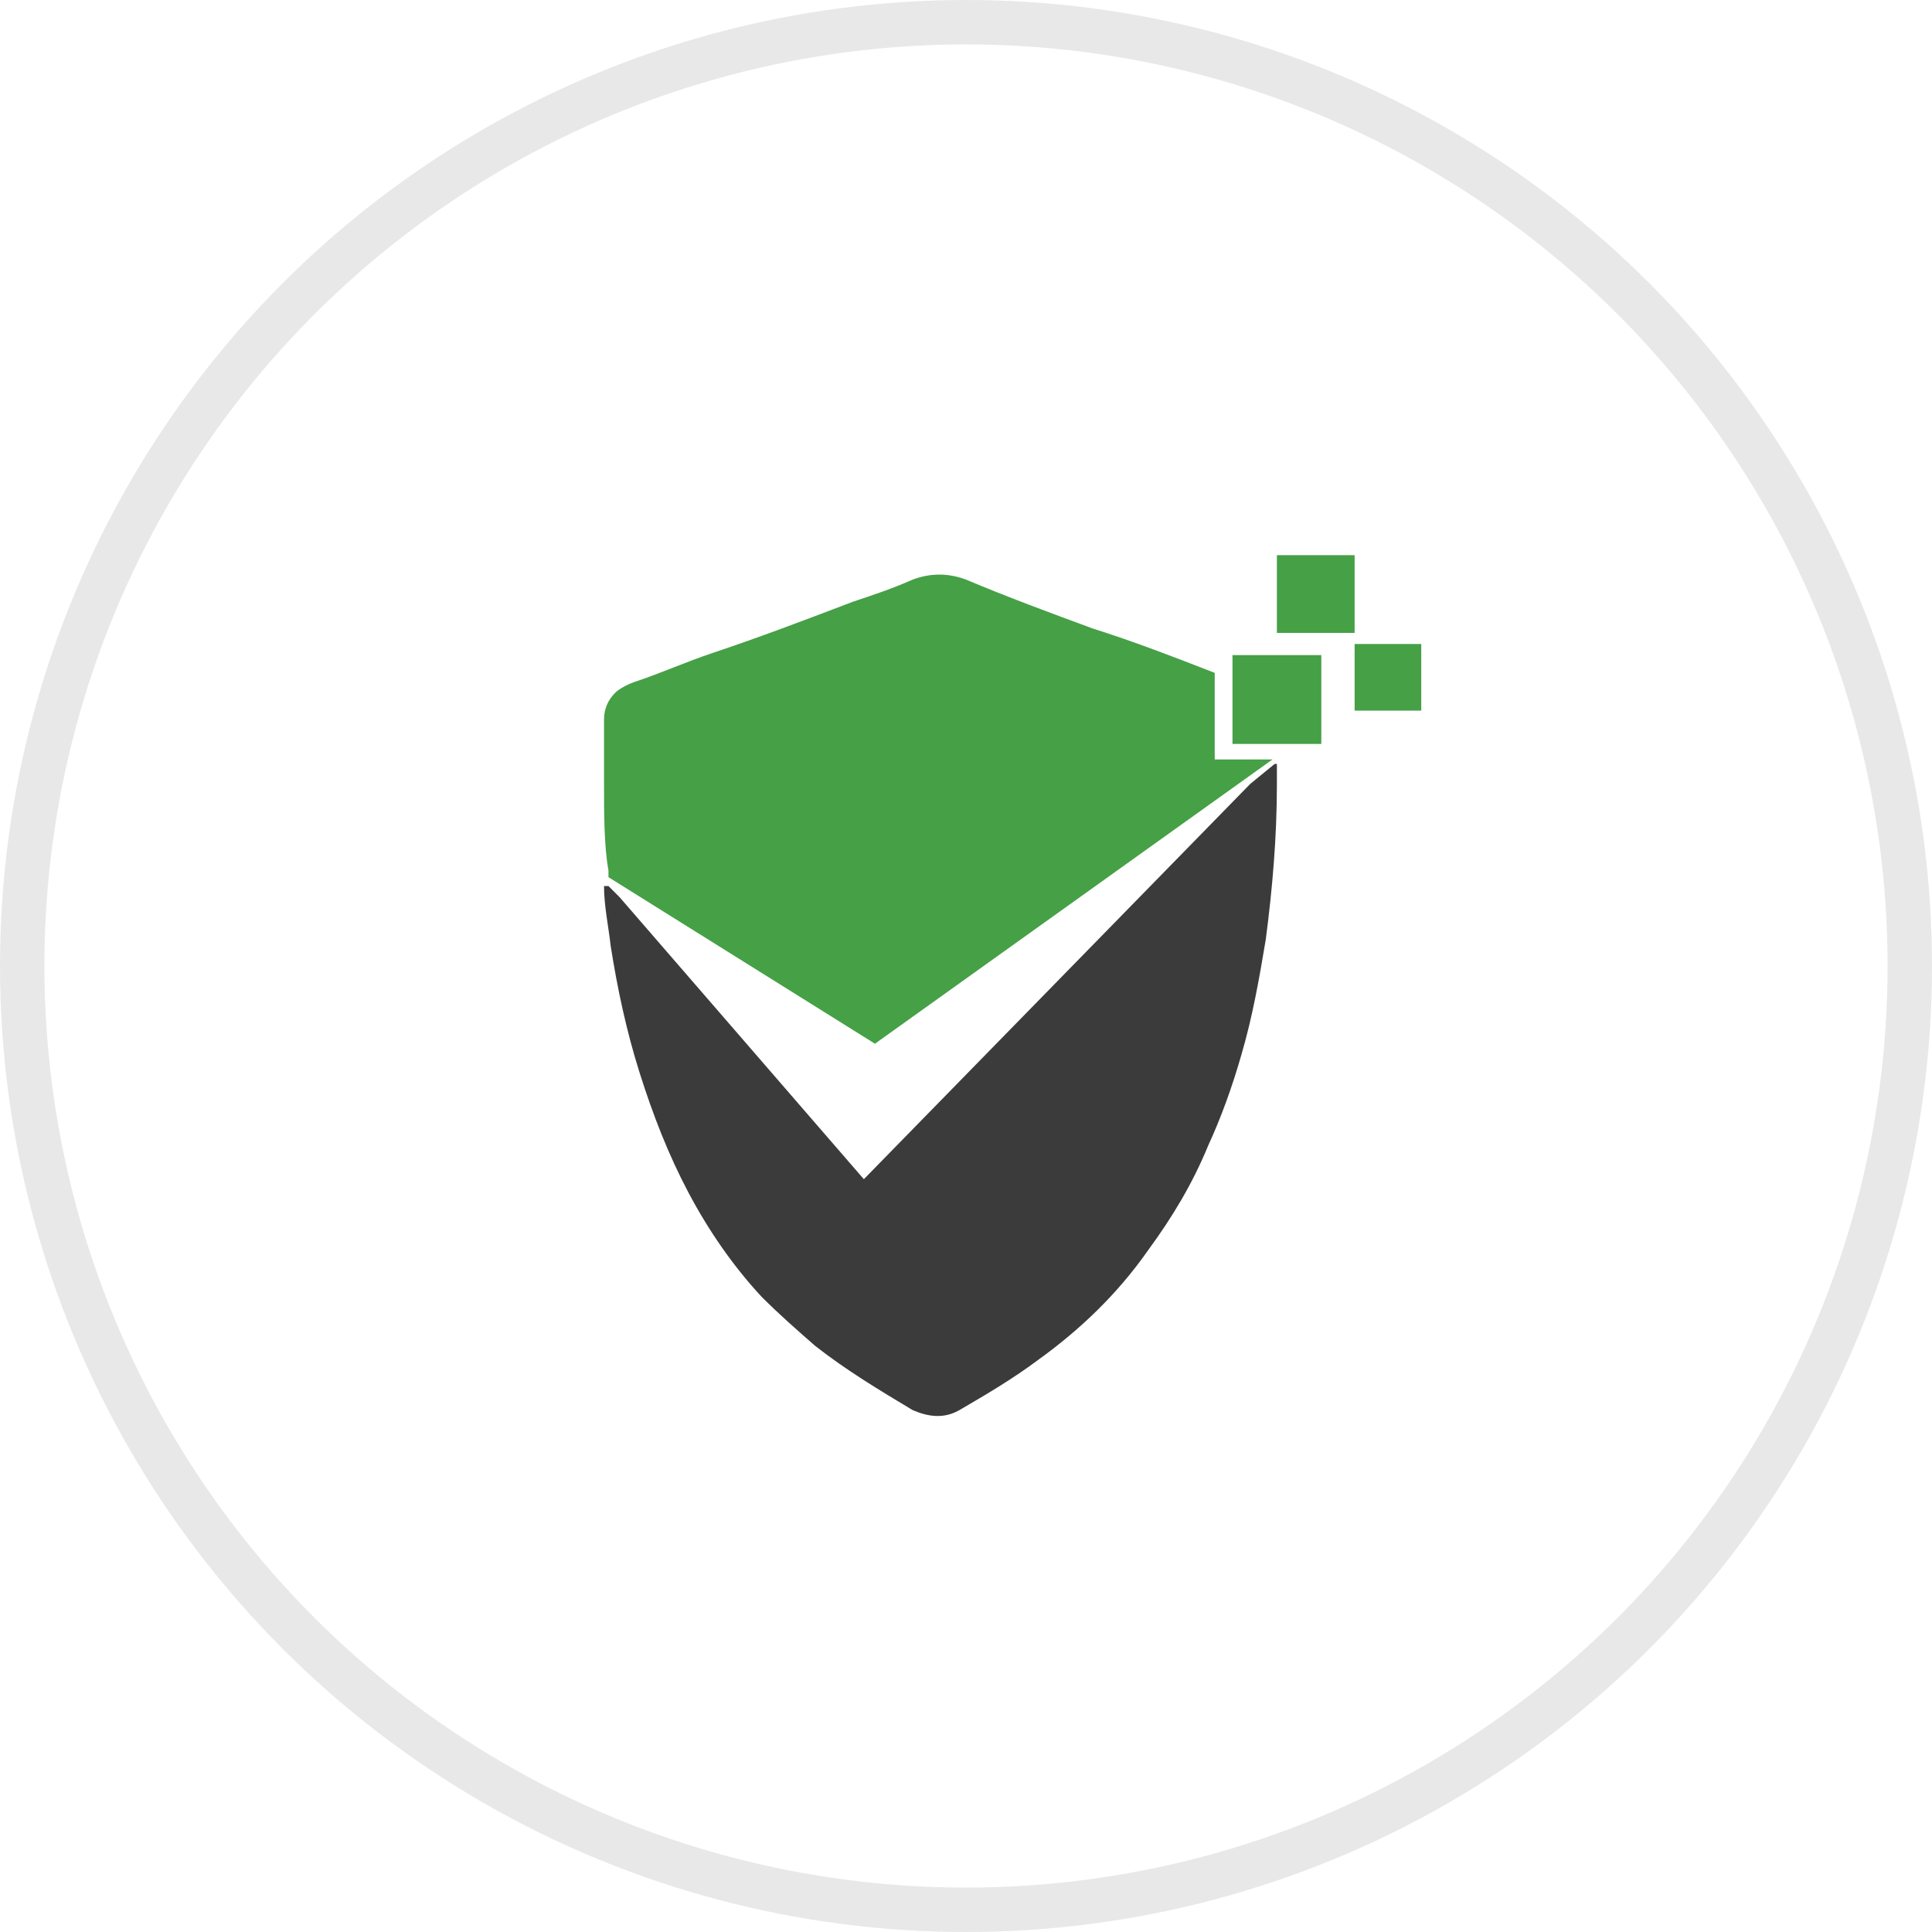
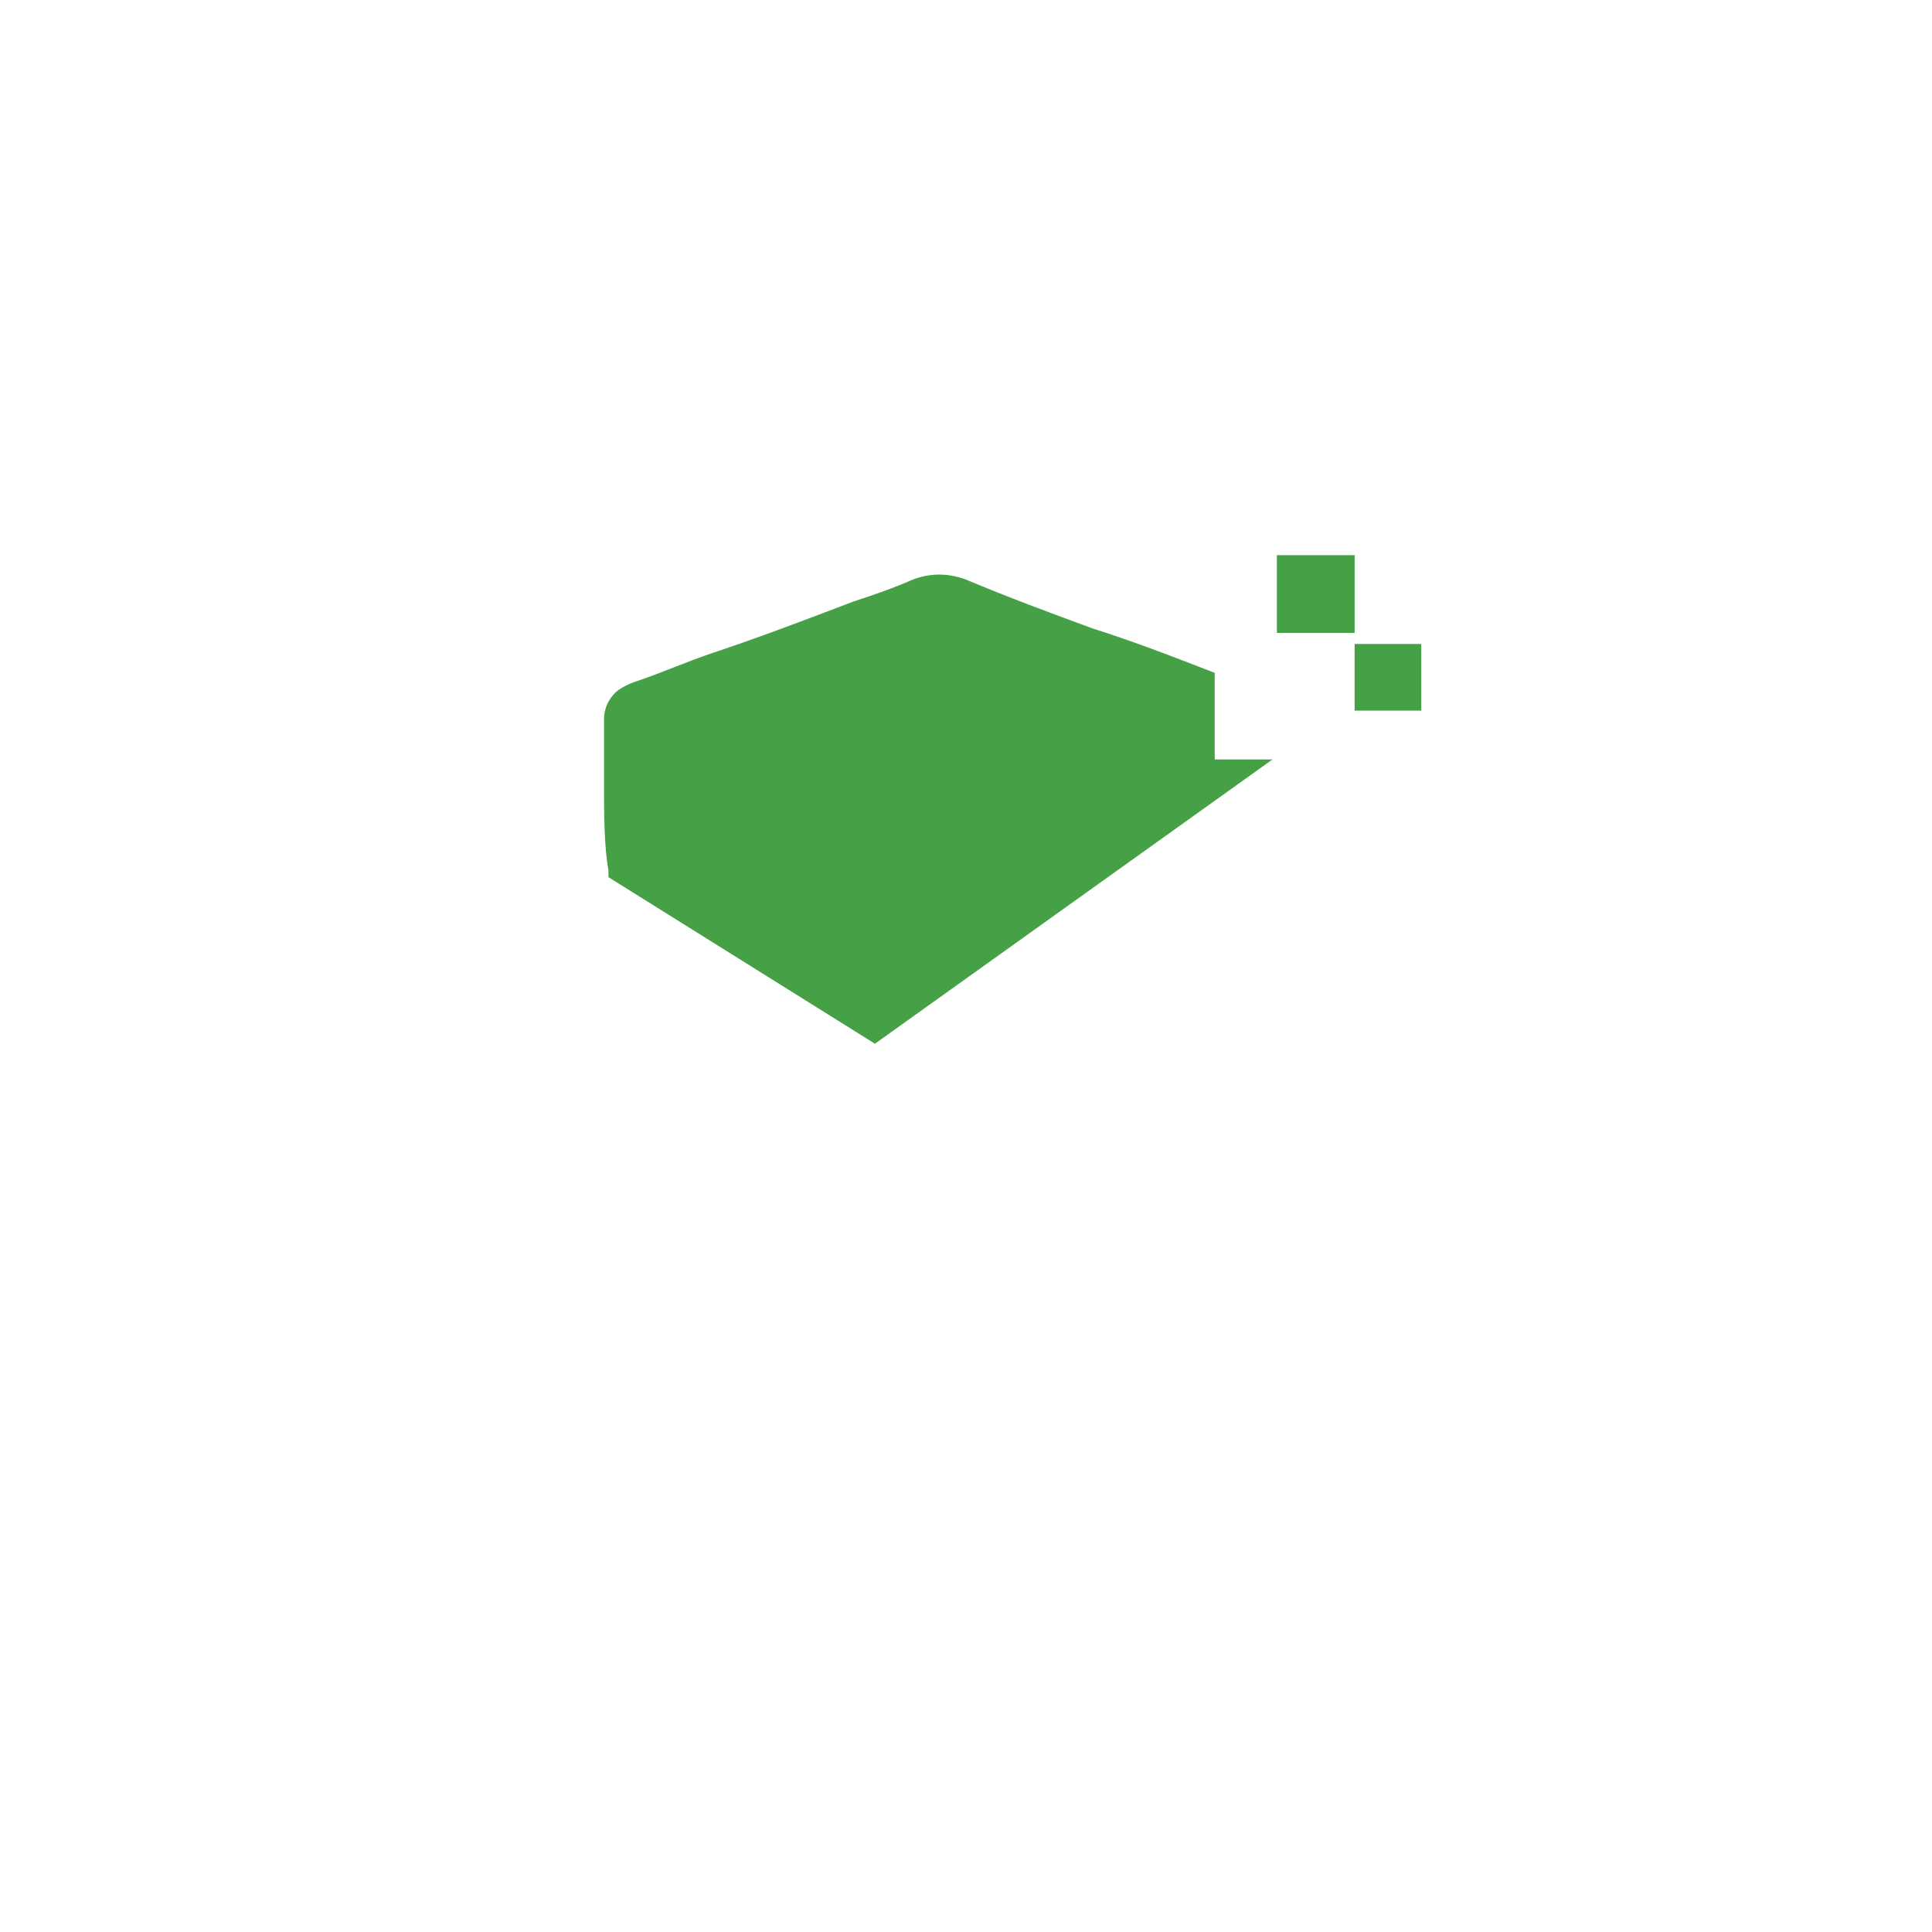
<svg xmlns="http://www.w3.org/2000/svg" version="1.1" viewBox="0 0 87 87">
  <defs>
    <style>
      .cls-1 {
        fill: none;
        stroke: #e8e8e8;
        stroke-width: 2px;
      }

      .cls-2 {
        fill: #45a046;
      }

      .cls-3 {
        fill: #3b3b3b;
      }
    </style>
  </defs>
  <g>
    <g id="Layer_1">
-       <circle class="cls-1" cx="43.5" cy="43.5" r="42.5" />
-       <path class="cls-3" d="M57.5,35v.3c0,2.4-.2,4.7-.5,7-.3,1.8-.6,3.5-1.1,5.2-.4,1.4-.9,2.8-1.5,4.1-.7,1.7-1.6,3.2-2.7,4.7-1.4,2-3.1,3.6-4.9,4.9-1.2.9-2.4,1.6-3.6,2.3-.7.4-1.4.3-2.1,0-1.5-.9-3-1.8-4.4-2.9-.8-.7-1.6-1.4-2.4-2.2-1.3-1.4-2.4-3-3.3-4.7-.9-1.7-1.6-3.5-2.2-5.4-.6-1.9-1-3.8-1.3-5.7-.1-.9-.3-1.8-.3-2.7,0,0,.1,0,.2,0l.5.5,11,12.7,17.4-17.8,1.1-.9h.1v.2c0,0,0,.2,0,.3,0,0,0,.2,0,.2Z" />
-       <path class="cls-2" d="M59.5,29.5h-4v4h4v-4Z" />
      <path class="cls-2" d="M64,29h-3v3h3v-3Z" />
      <path class="cls-2" d="M61,25h-3.5v3.5h3.5v-3.5Z" />
-       <path class="cls-2" d="M57,34.7l.3-.3h0l-.3.3Z" />
      <path class="cls-2" d="M54.7,34.4v-4.1c-1.8-.7-3.6-1.4-5.5-2-1.9-.7-3.8-1.4-5.7-2.2-.8-.3-1.6-.3-2.4,0-.9.4-1.8.7-2.7,1-2.1.8-4.2,1.6-6.3,2.3-1.2.4-2.3.9-3.5,1.3-.3.1-.7.3-.9.5-.3.3-.5.7-.5,1.2h0c0,0,0,.1,0,.2h0c0,.1,0,.2,0,.2,0,.5,0,1.3,0,2.3v.2s0,0,0,0c0,1.3,0,2.8.2,3.9,0,0,0,.2,0,.3h0s0,0,0,0c0,0,0,0,0,0,0,0,0,0,0,0,0,0,0,0,0,0h0s12,7.5,12,7.5l17.9-12.8h-2.6Z" />
    </g>
  </g>
</svg>